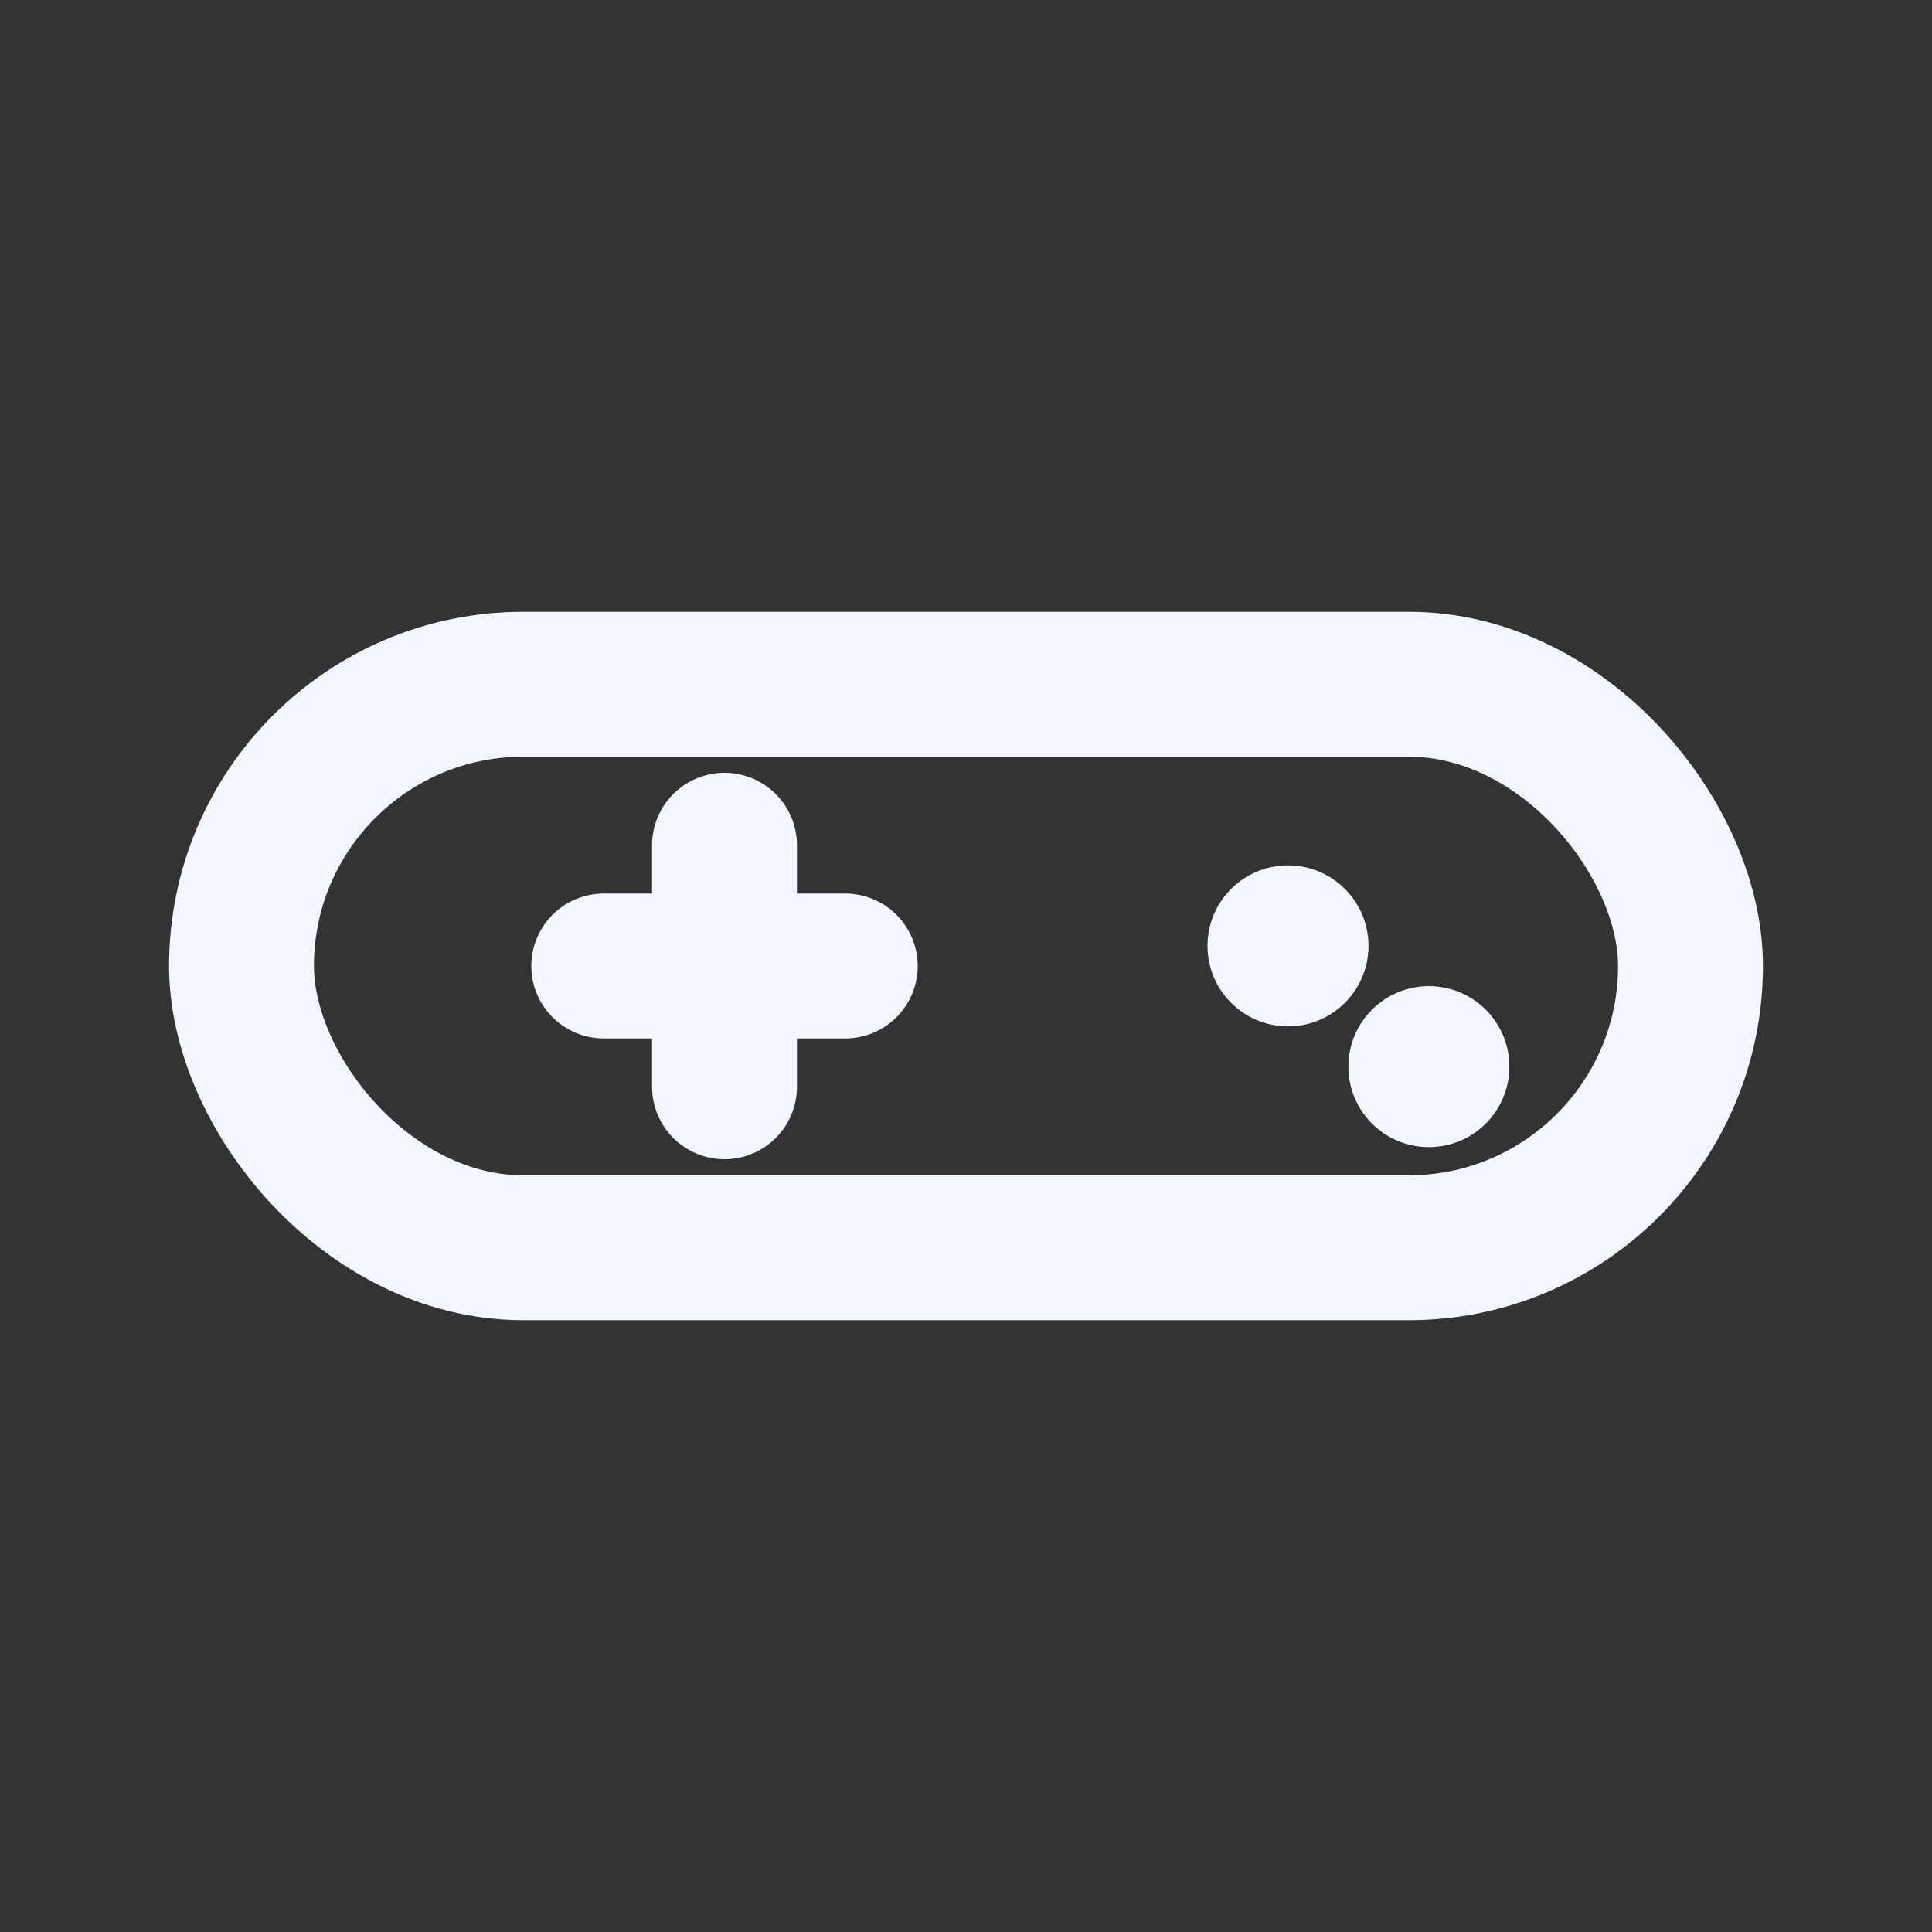
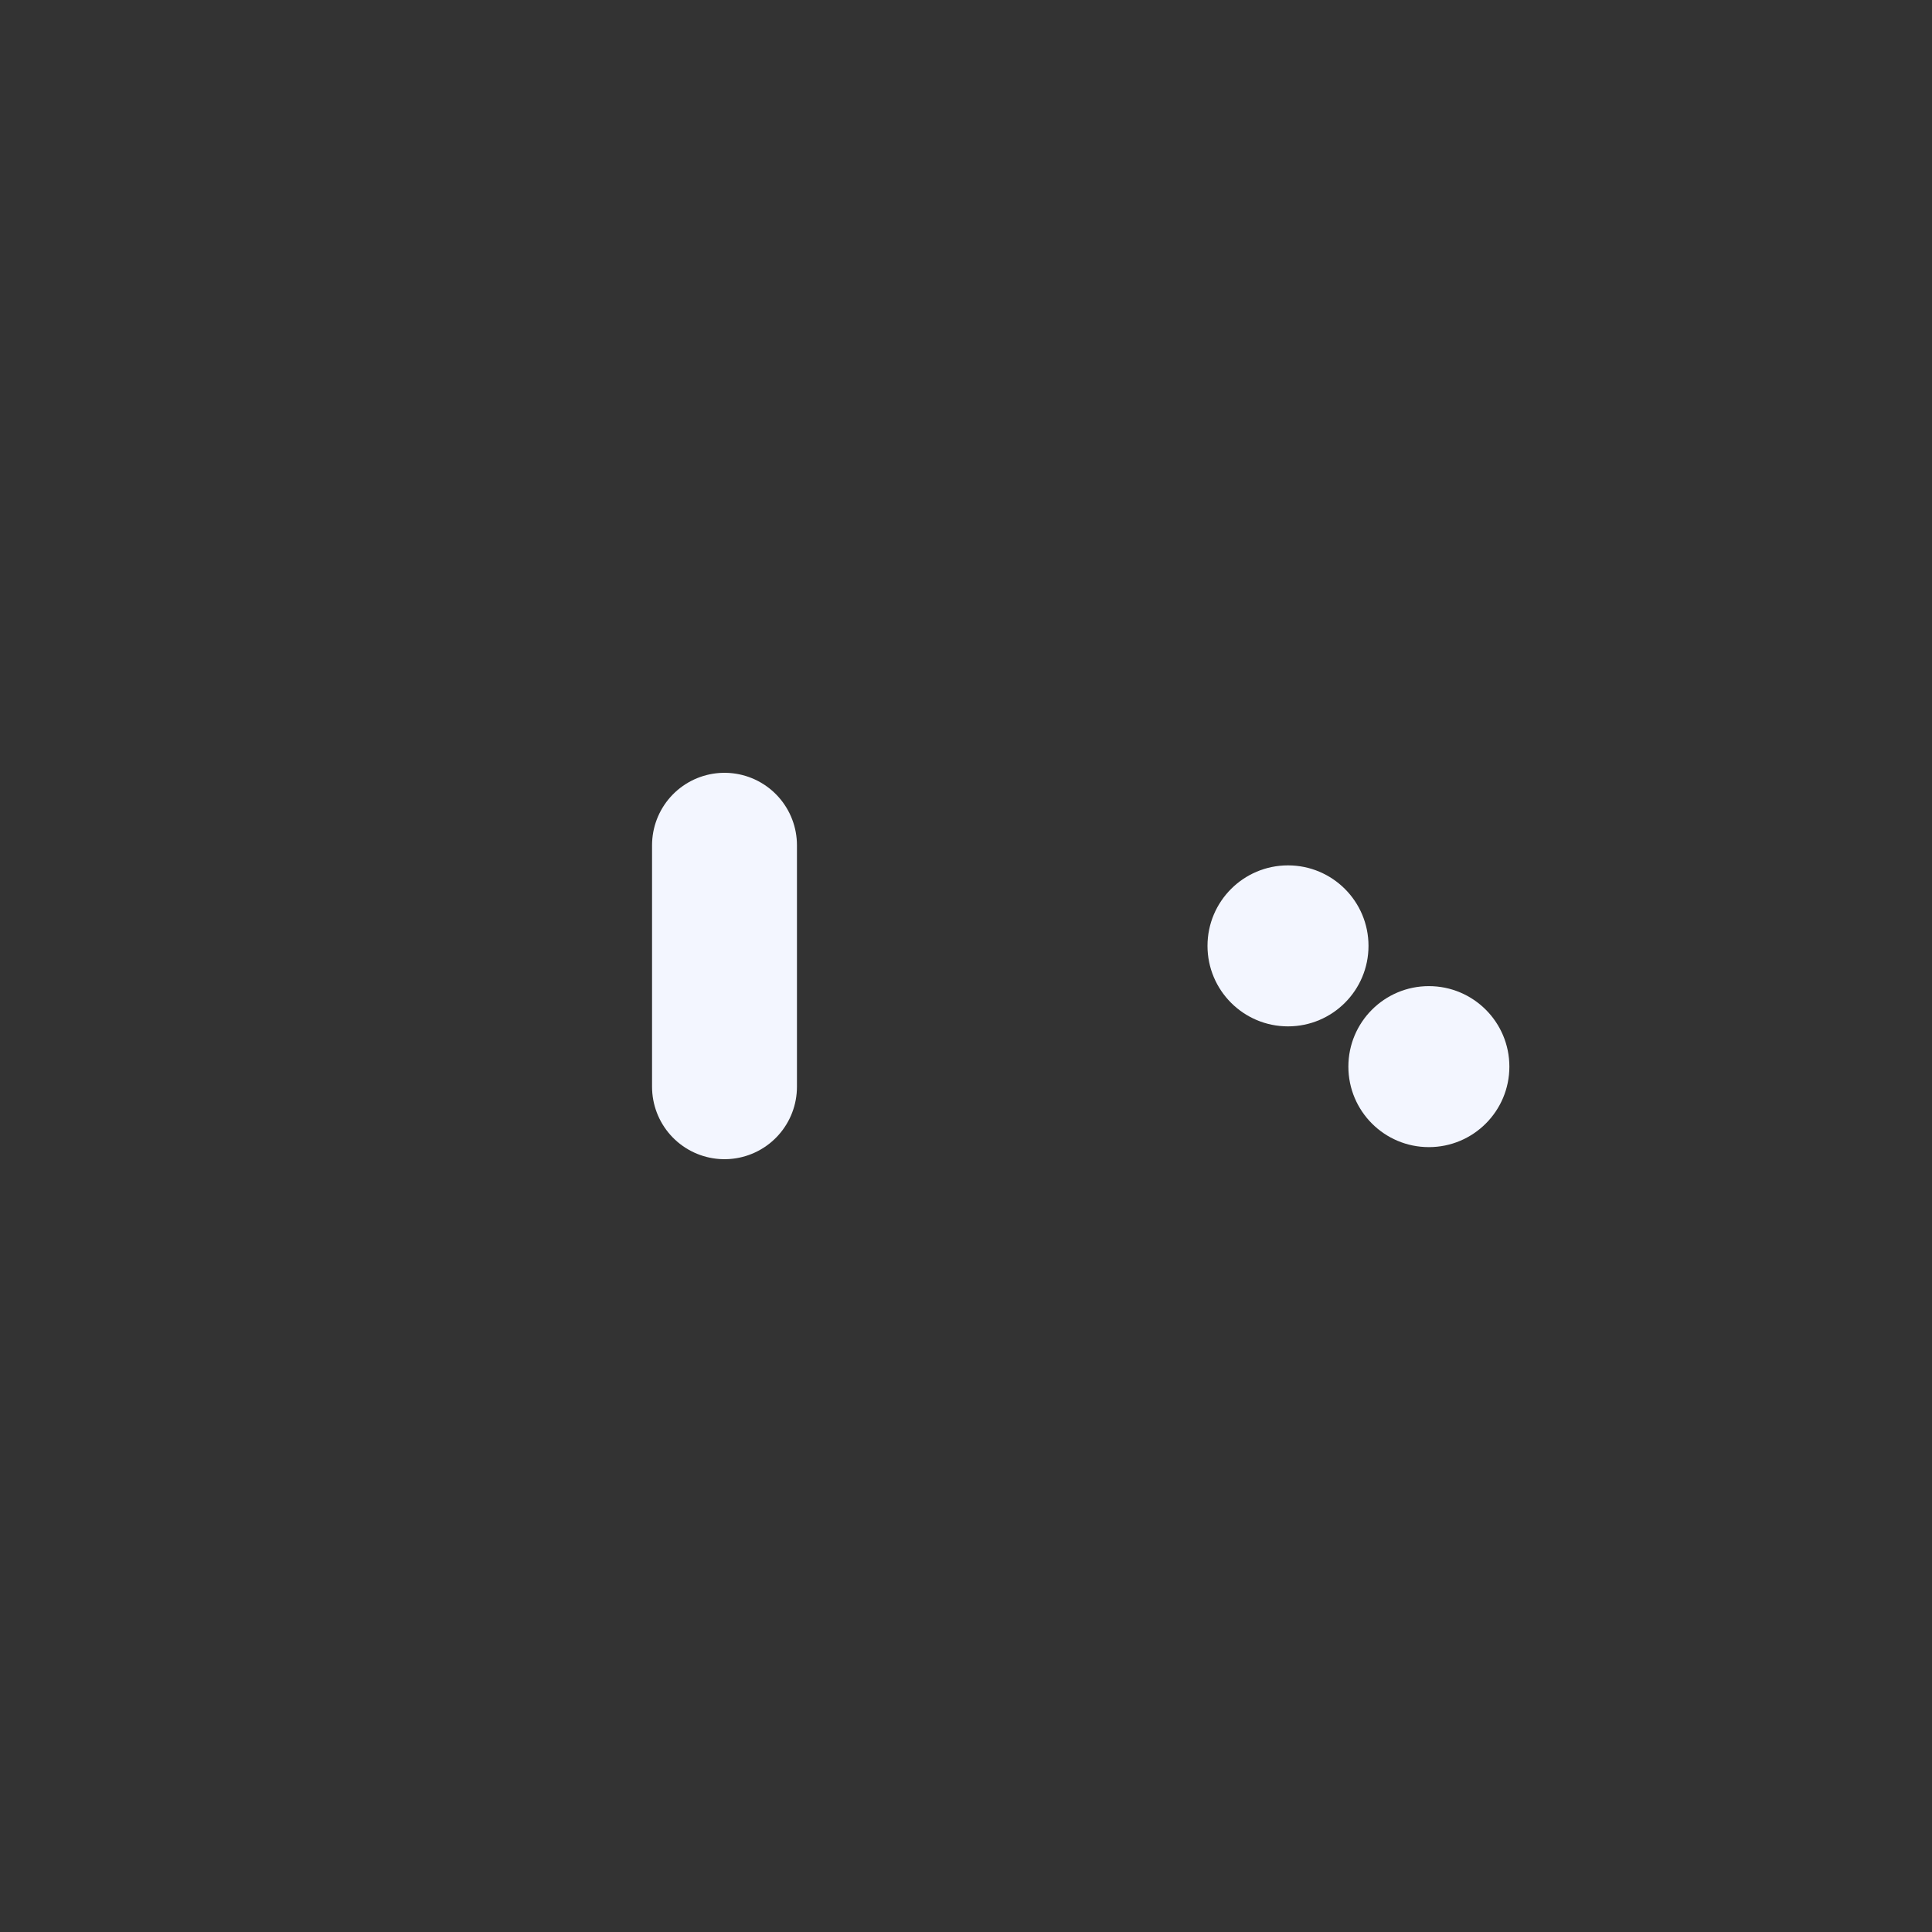
<svg xmlns="http://www.w3.org/2000/svg" viewBox="0 0 24 24" fill="none" stroke="#F3F6FF" stroke-width="1.8" stroke-linecap="round" stroke-linejoin="round">
  <rect x="0" y="0" width="24" height="24" fill="#333333" stroke="none" />
-   <rect x="3" y="8.5" width="18" height="7" rx="3.5" />
-   <path d="M7.5 12h3M9 10.5v3" />
+   <path d="M7.5 12M9 10.5v3" />
  <circle cx="16" cy="11.75" r="1" fill="#F3F6FF" stroke="none" />
  <circle cx="17.75" cy="13.25" r="1" fill="#F3F6FF" stroke="none" />
</svg>